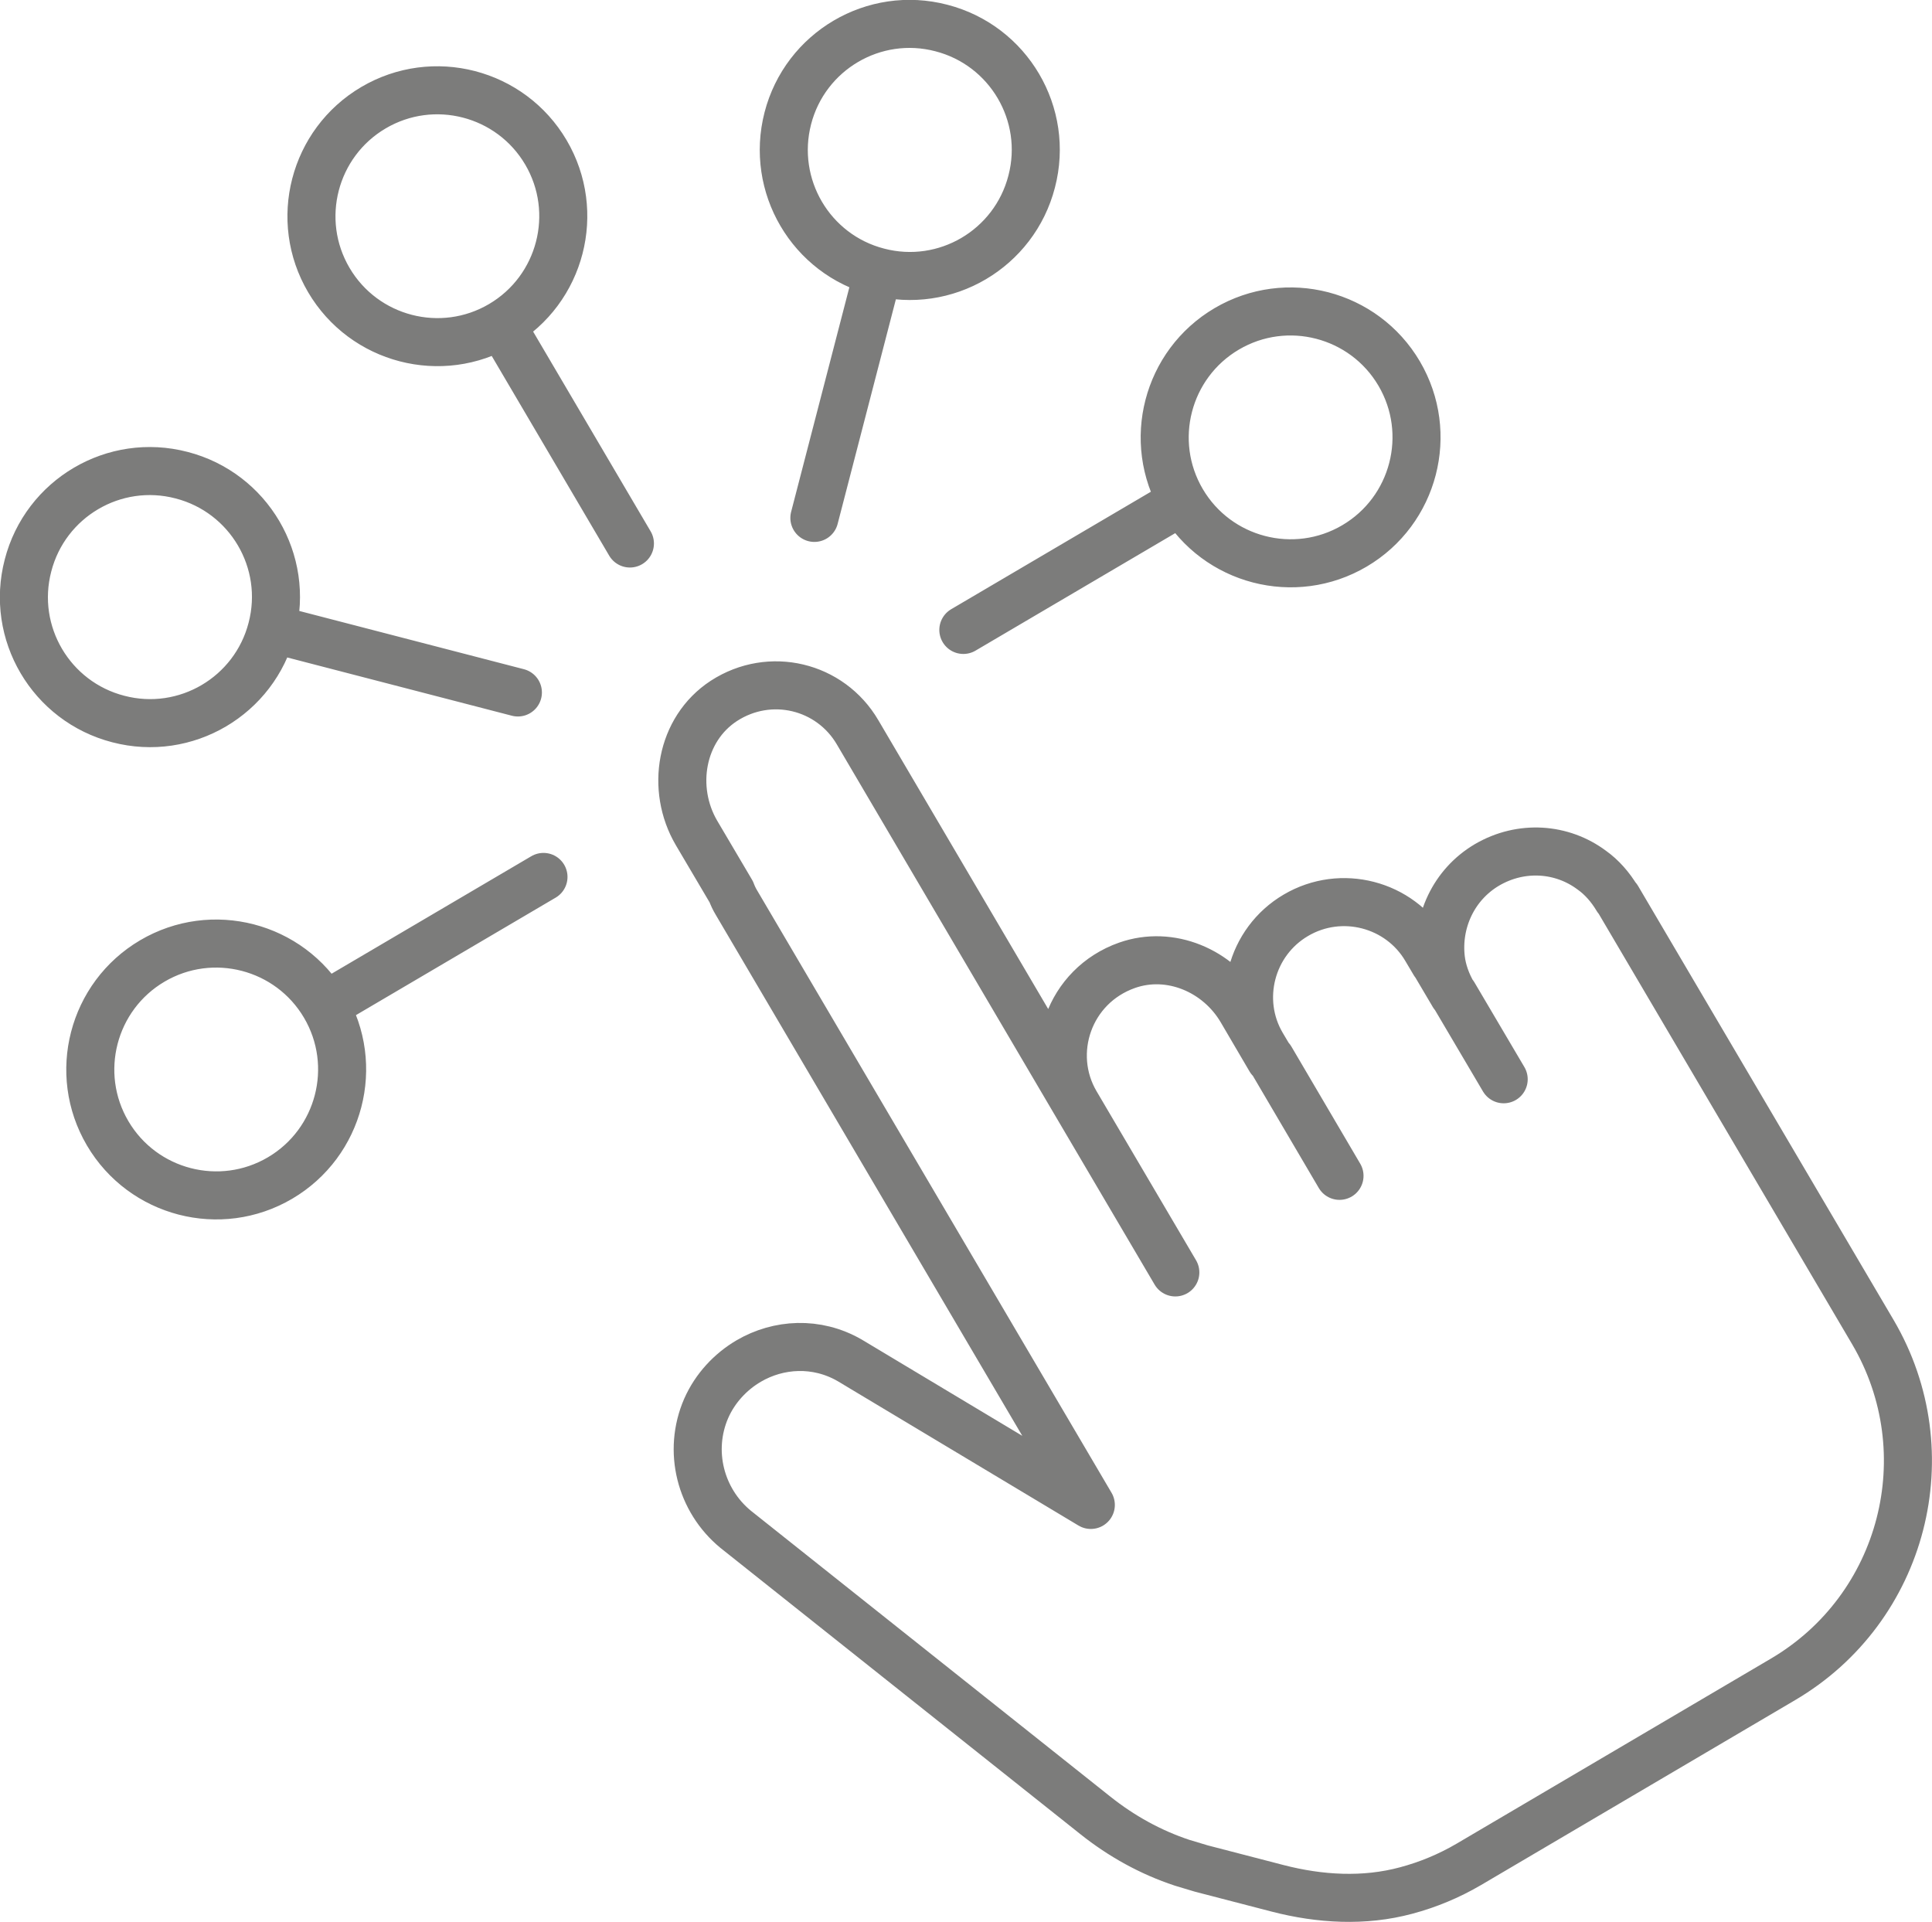
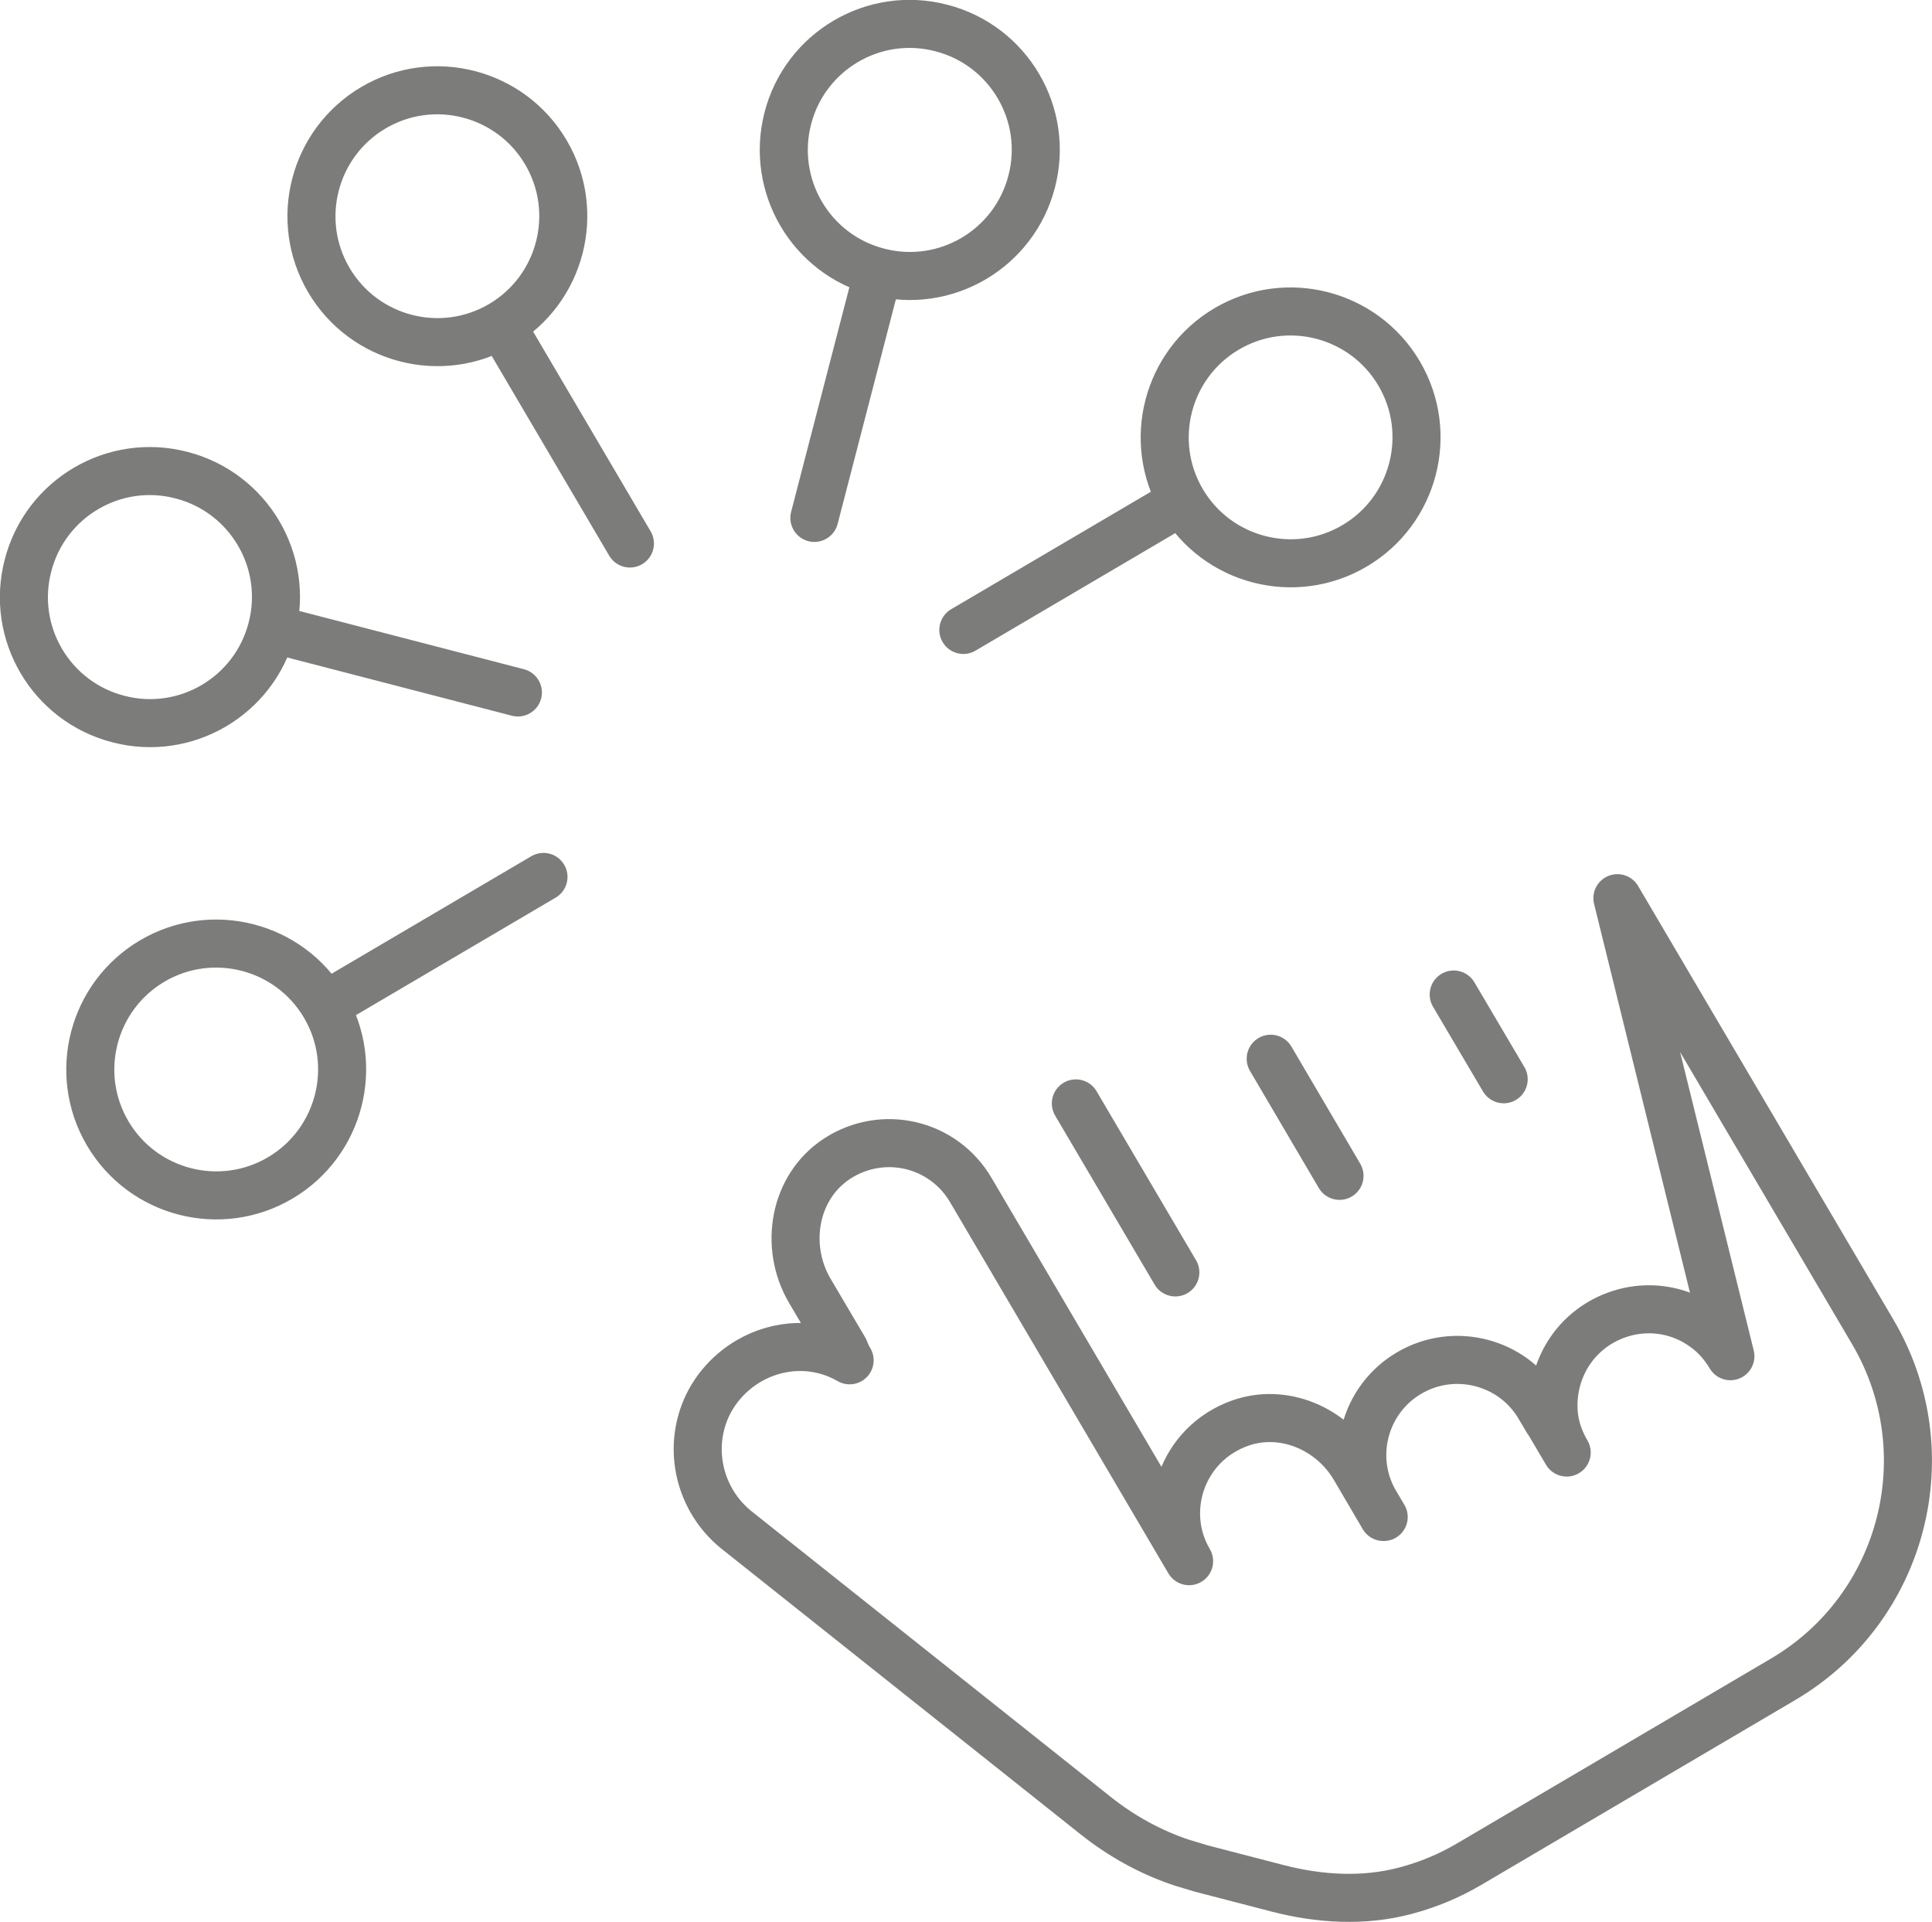
<svg xmlns="http://www.w3.org/2000/svg" id="Ebene_2" data-name="Ebene 2" viewBox="0 0 80.02 79.6">
  <defs>
    <style>
      .cls-1 {
        fill: none;
        stroke: #7c7c7b;
        stroke-linecap: round;
        stroke-linejoin: round;
        stroke-width: 1.99px;
      }
    </style>
  </defs>
  <g id="Ebene_1-2" data-name="Ebene 1">
-     <path class="cls-1" d="M11.27,26.04l10.18,2.64M7.52,19.68c2.79.72,4.47,3.57,3.74,6.36-.72,2.79-3.57,4.47-6.36,3.74-2.79-.72-4.47-3.57-3.74-6.36.72-2.79,3.57-4.47,6.36-3.74ZM36.37,11.27l-2.64,10.18M42.73,7.52c-.72,2.79-3.57,4.47-6.36,3.74-2.79-.72-4.46-3.57-3.74-6.36.72-2.79,3.57-4.47,6.36-3.74,2.79.72,4.47,3.57,3.74,6.36ZM13.45,41.65l9.06-5.33M6.31,39.8c2.48-1.46,5.68-.63,7.14,1.85,1.46,2.48.63,5.68-1.85,7.14-2.48,1.46-5.68.63-7.14-1.85-1.46-2.48-.63-5.68,1.85-7.14ZM48.96,20.76l-9.06,5.33M56.1,22.61c-2.48,1.46-5.68.63-7.14-1.85-1.46-2.48-.63-5.68,1.85-7.14,2.48-1.46,5.68-.63,7.14,1.85,1.46,2.48.63,5.68-1.85,7.14ZM20.76,13.45l5.33,9.06M22.61,6.31c1.46,2.48.63,5.68-1.85,7.14-2.48,1.46-5.68.63-7.14-1.85-1.46-2.48-.63-5.68,1.85-7.14,2.48-1.46,5.68-.63,7.14,1.85ZM48.68,52.7l-4.12-7M55.48,48.7l-2.85-4.85M62.28,44.7l-2.07-3.51M66.99,37.2l10.58,17.97c2.94,5,1.28,11.45-3.73,14.39l-13.01,7.66c-.82.48-1.69.84-2.59,1.08-1.74.47-3.58.36-5.32-.09l-3.16-.82-.8-.24c-1.3-.43-2.51-1.1-3.59-1.96l-14.9-11.85c-1.46-1.2-1.99-3.24-1.22-5.01.37-.84,1.01-1.52,1.76-1.96,1.23-.72,2.81-.82,4.18-.03l9.99,5.99-14.68-24.95c-.08-.13-.16-.3-.21-.44l-1.44-2.44c-1.08-1.84-.66-4.3,1.13-5.47,1.91-1.24,4.41-.63,5.54,1.3l9.04,15.37c-1.23-2.09-.29-4.87,2.12-5.72,1.79-.63,3.78.22,4.74,1.86l1.19,2.03h.01s-.35-.59-.35-.59c-1.09-1.85-.47-4.27,1.4-5.37,1.88-1.11,4.3-.47,5.39,1.38l.35.59h.01s.78,1.32.78,1.32c-.28-.48-.46-.98-.52-1.48-.18-1.53.52-3.08,1.91-3.9,1.42-.83,3.11-.7,4.34.22.41.29.77.7,1.05,1.17Z" />
+     <path class="cls-1" d="M11.27,26.04l10.18,2.64M7.52,19.68c2.79.72,4.47,3.57,3.74,6.36-.72,2.79-3.57,4.47-6.36,3.74-2.79-.72-4.47-3.57-3.74-6.36.72-2.79,3.57-4.47,6.36-3.74ZM36.37,11.27l-2.64,10.18M42.73,7.52c-.72,2.79-3.57,4.47-6.36,3.74-2.79-.72-4.46-3.57-3.74-6.36.72-2.79,3.57-4.47,6.36-3.74,2.79.72,4.47,3.57,3.74,6.36ZM13.45,41.65l9.06-5.33M6.31,39.8c2.48-1.46,5.68-.63,7.14,1.85,1.46,2.48.63,5.68-1.85,7.14-2.48,1.46-5.68.63-7.14-1.85-1.46-2.48-.63-5.68,1.85-7.14ZM48.96,20.76l-9.06,5.33M56.1,22.61c-2.48,1.46-5.68.63-7.14-1.85-1.46-2.48-.63-5.68,1.85-7.14,2.48-1.46,5.68-.63,7.14,1.85,1.46,2.48.63,5.68-1.85,7.14ZM20.76,13.45l5.33,9.06M22.61,6.31c1.46,2.48.63,5.68-1.85,7.14-2.48,1.46-5.68.63-7.14-1.85-1.46-2.48-.63-5.68,1.85-7.14,2.48-1.46,5.68-.63,7.14,1.85ZM48.68,52.7l-4.12-7M55.48,48.7l-2.85-4.85M62.28,44.7l-2.07-3.51M66.99,37.2l10.58,17.97c2.94,5,1.28,11.45-3.73,14.39l-13.01,7.66c-.82.48-1.69.84-2.59,1.08-1.74.47-3.58.36-5.32-.09l-3.16-.82-.8-.24c-1.3-.43-2.51-1.1-3.59-1.96l-14.9-11.85c-1.46-1.2-1.99-3.24-1.22-5.01.37-.84,1.01-1.52,1.76-1.96,1.23-.72,2.81-.82,4.18-.03c-.08-.13-.16-.3-.21-.44l-1.44-2.44c-1.08-1.84-.66-4.3,1.13-5.47,1.91-1.24,4.41-.63,5.54,1.3l9.04,15.37c-1.23-2.09-.29-4.87,2.12-5.72,1.79-.63,3.78.22,4.74,1.86l1.19,2.03h.01s-.35-.59-.35-.59c-1.09-1.85-.47-4.27,1.4-5.37,1.88-1.11,4.3-.47,5.39,1.38l.35.59h.01s.78,1.32.78,1.32c-.28-.48-.46-.98-.52-1.48-.18-1.53.52-3.08,1.91-3.9,1.42-.83,3.11-.7,4.34.22.41.29.77.7,1.05,1.17Z" />
  </g>
</svg>